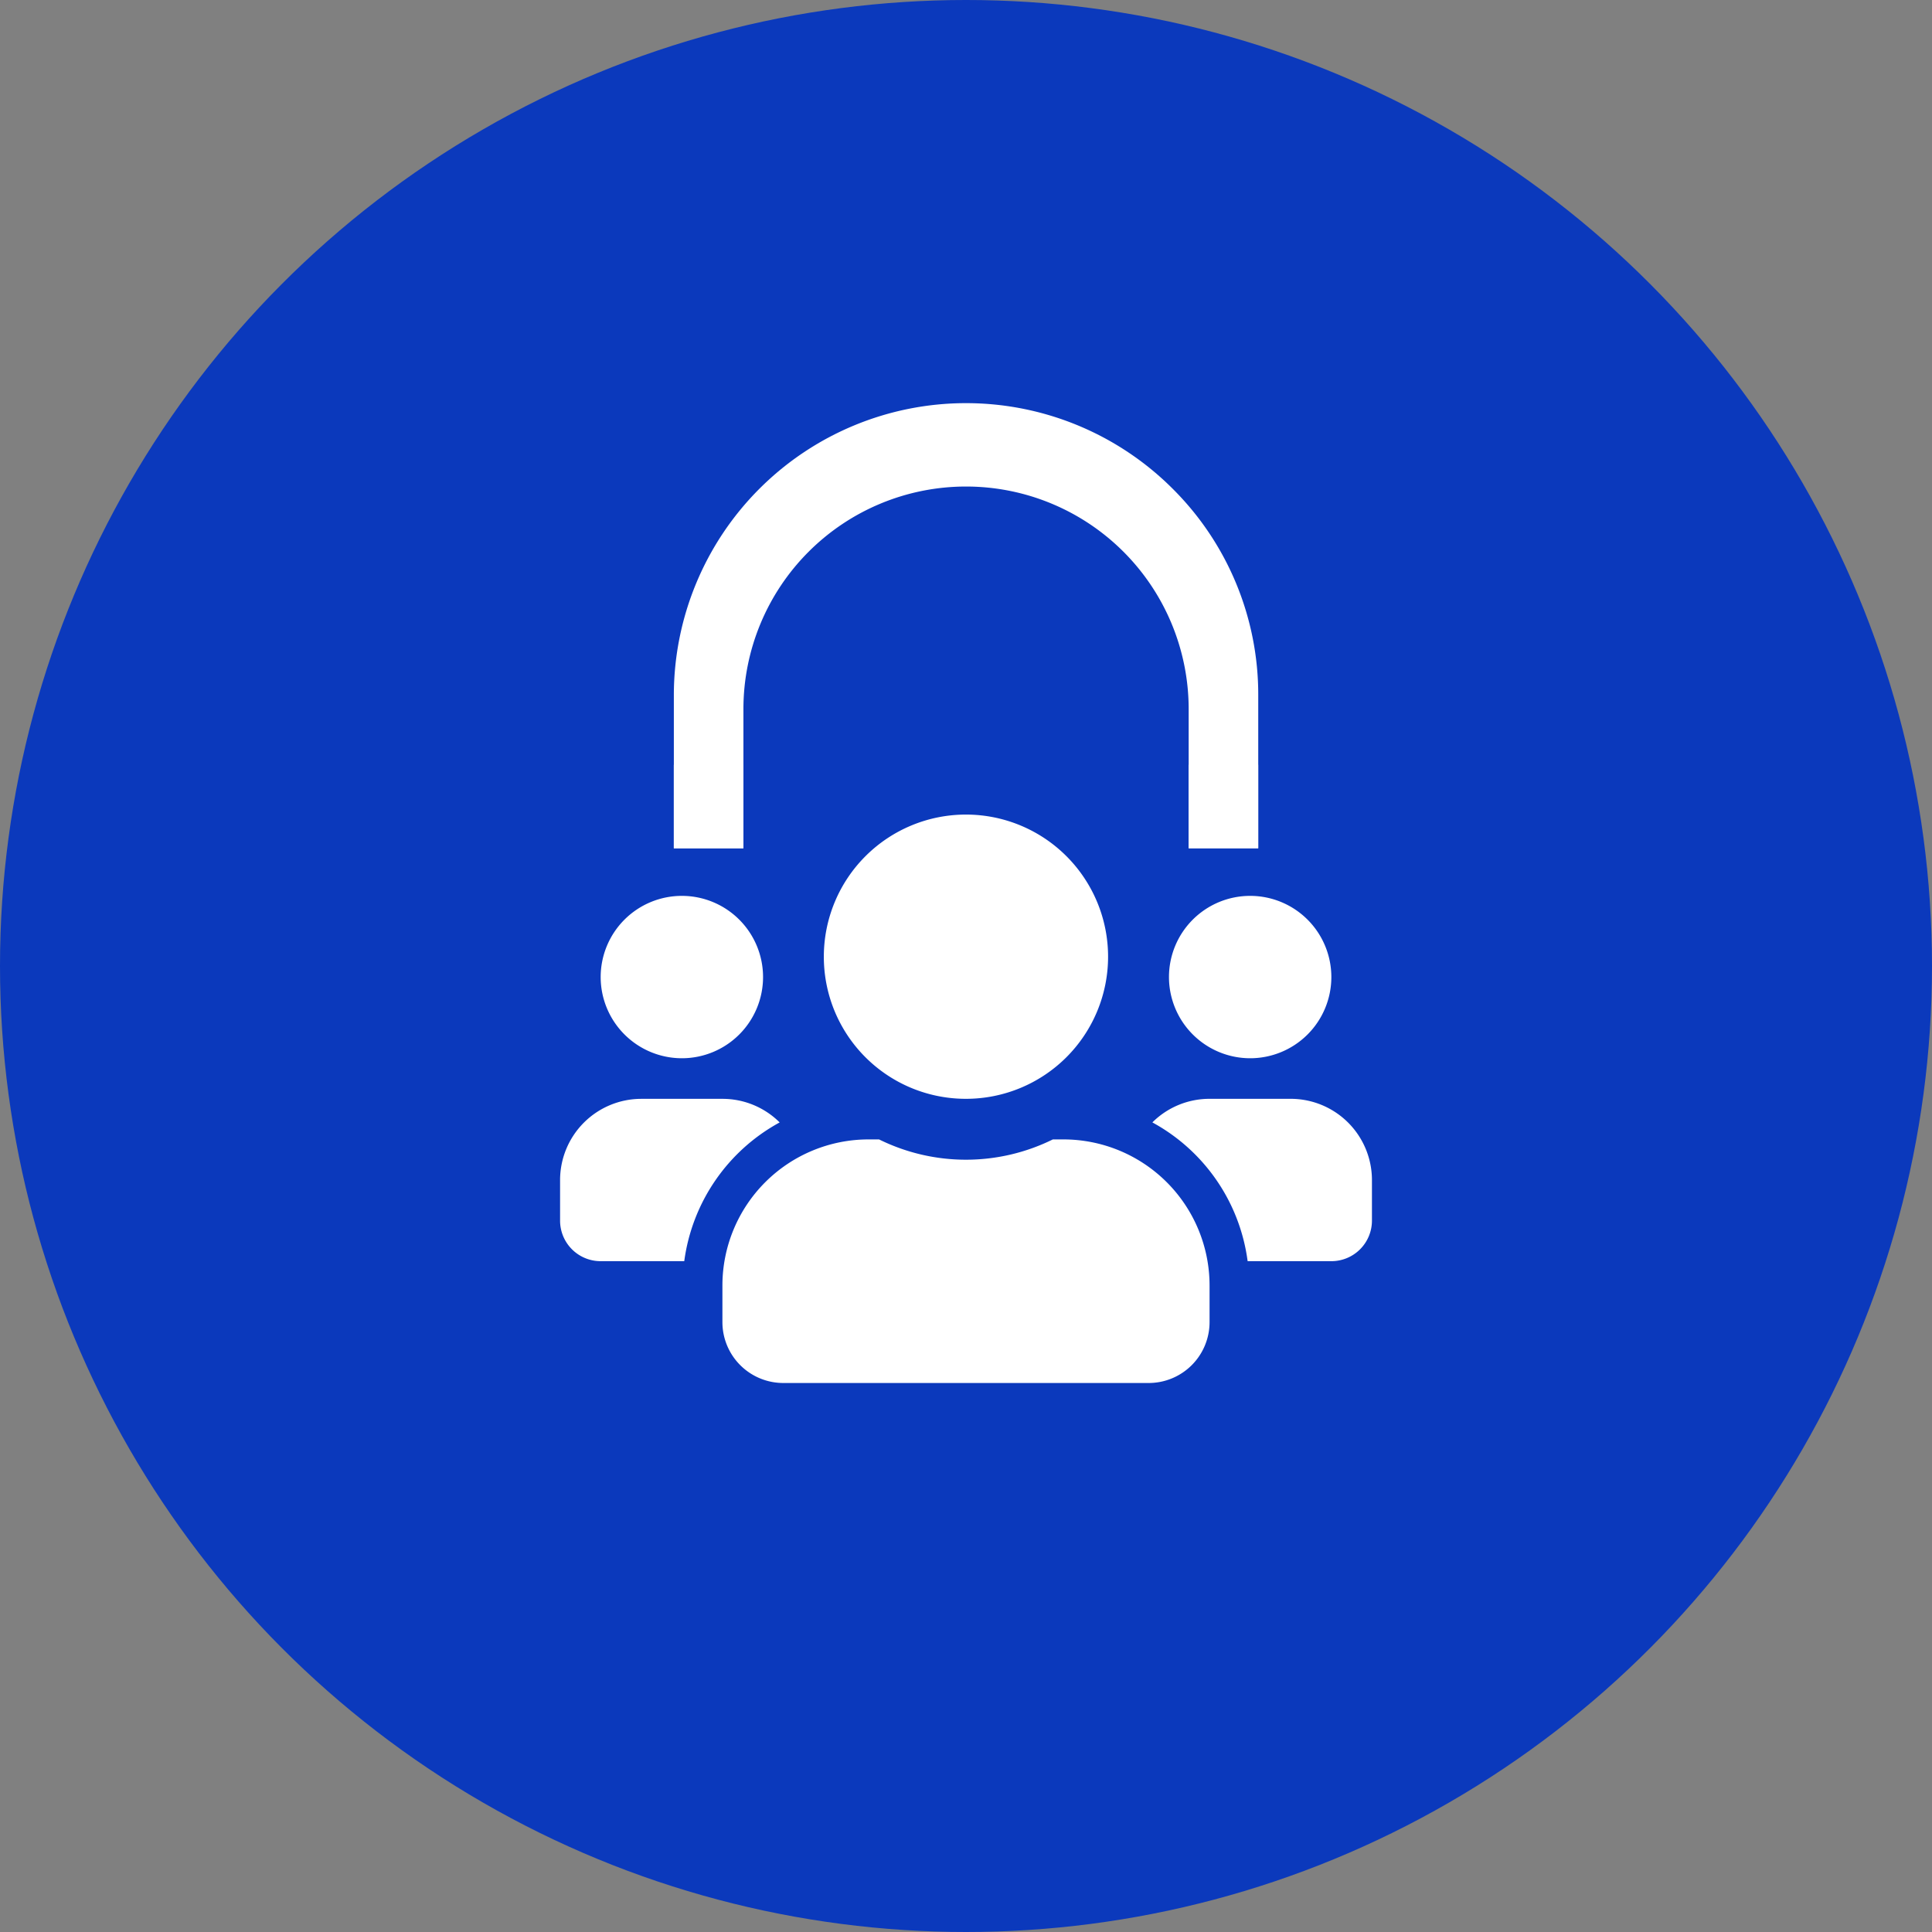
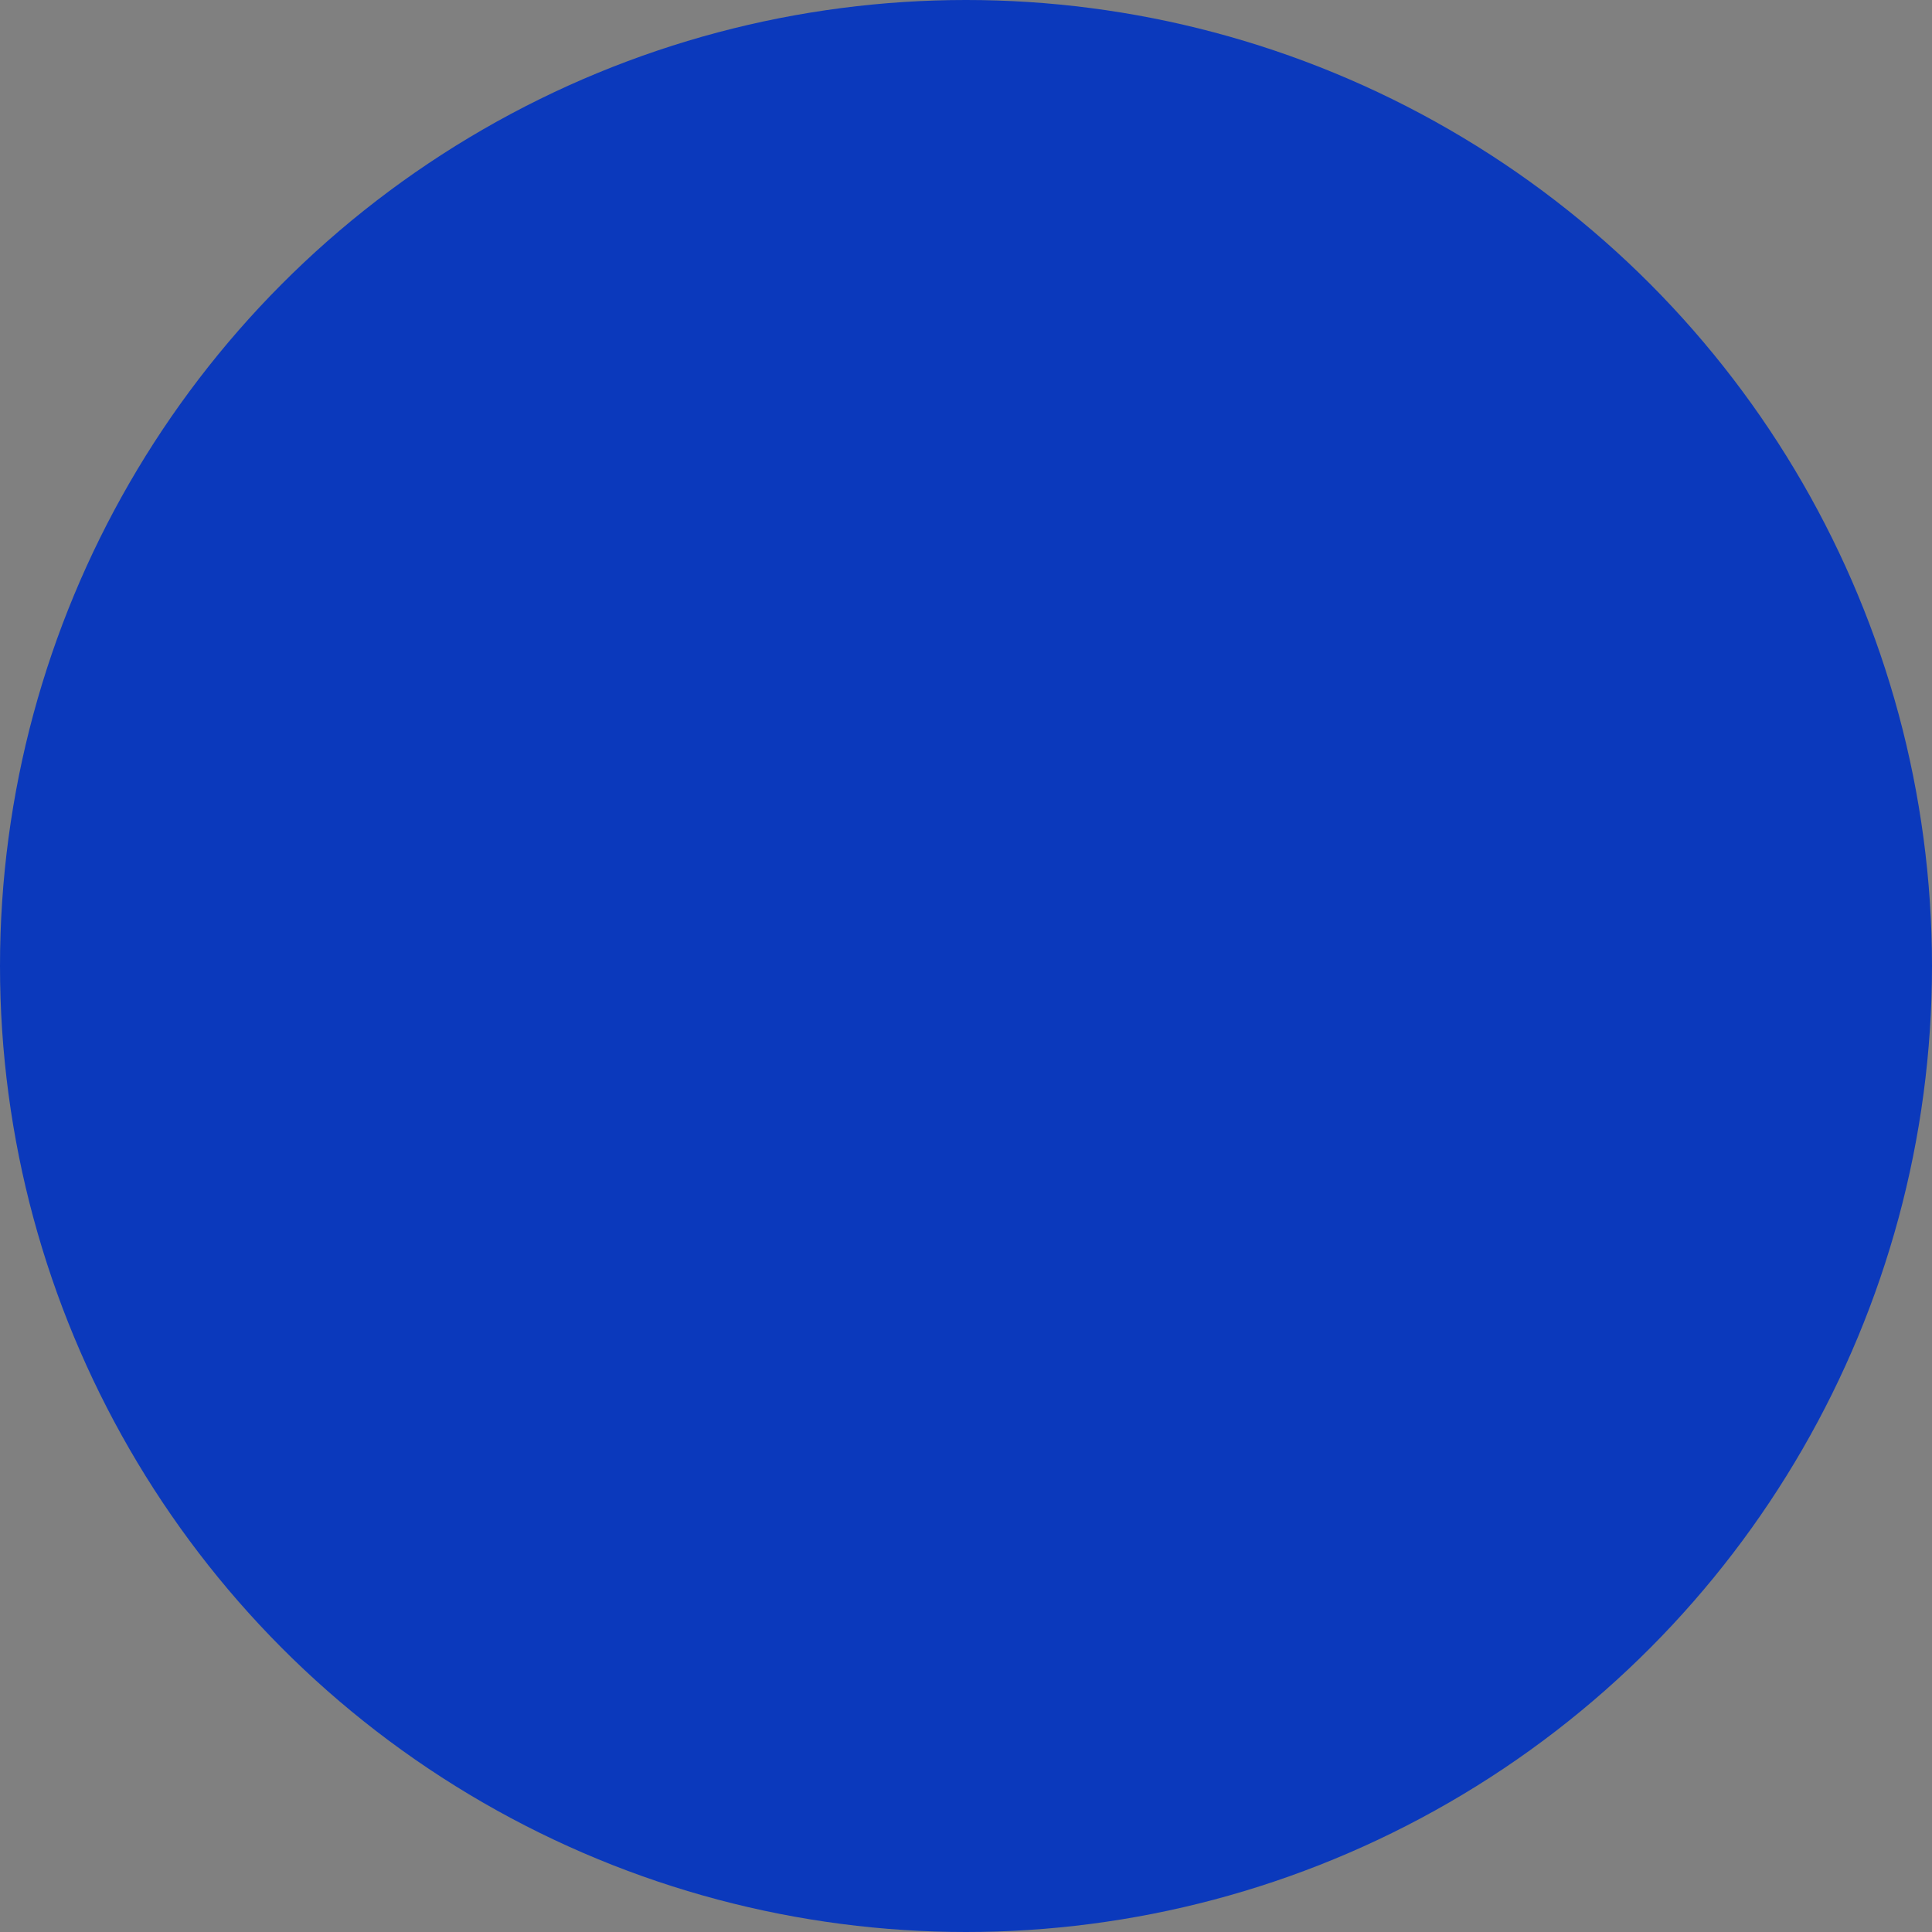
<svg xmlns="http://www.w3.org/2000/svg" width="87" height="87" viewBox="0 0 87 87">
  <rect x="0" y="0" width="87" height="87" fill="#808080" stroke="none" />
  <g id="Group_9116" data-name="Group 9116" transform="translate(-1073 -1845)">
    <circle id="Ellipse_3087" data-name="Ellipse 3087" cx="43.5" cy="43.5" r="43.5" transform="translate(1073 1845)" fill="#0b39bc" />
-     <path id="Icon_awesome-users" data-name="Icon awesome-users" d="M5.484,13.218A3.656,3.656,0,1,0,1.828,9.562,3.659,3.659,0,0,0,5.484,13.218Zm25.591,0a3.656,3.656,0,1,0-3.656-3.656A3.659,3.659,0,0,0,31.074,13.218ZM32.9,15.045H29.247a3.645,3.645,0,0,0-2.576,1.062,8.355,8.355,0,0,1,4.29,6.249h3.77a1.826,1.826,0,0,0,1.828-1.828V18.7A3.659,3.659,0,0,0,32.9,15.045Zm-14.623,0a6.4,6.4,0,1,0-6.4-6.4A6.394,6.394,0,0,0,18.279,15.045Zm4.387,1.828h-.474a8.833,8.833,0,0,1-7.826,0h-.474a6.582,6.582,0,0,0-6.58,6.581V25.1a2.743,2.743,0,0,0,2.742,2.742H26.5A2.743,2.743,0,0,0,29.247,25.1V23.454A6.582,6.582,0,0,0,22.666,16.873ZM9.888,16.108a3.645,3.645,0,0,0-2.576-1.062H3.656A3.659,3.659,0,0,0,0,18.7v1.828a1.826,1.826,0,0,0,1.828,1.828H5.592A8.377,8.377,0,0,1,9.888,16.108Z" transform="translate(1098.221 1879.436)" fill="#fff" />
-     <path id="Subtraction_454" data-name="Subtraction 454" d="M3.133,20.05H0V13.157a13.158,13.158,0,0,1,22.461-9.3,13.072,13.072,0,0,1,3.855,9.3v6.891H23.183V13.784a10.025,10.025,0,1,0-20.05,0v6.266Z" transform="translate(1103.344 1863.15)" fill="#fff" />
-     <path id="Intersection_5" data-name="Intersection 5" d="M3.132,3.76H0V0H3.133V3.759h0ZM23.183,0h3.133V3.758H23.183Z" transform="translate(1103.342 1879.439)" fill="#fff" />
  </g>
</svg>